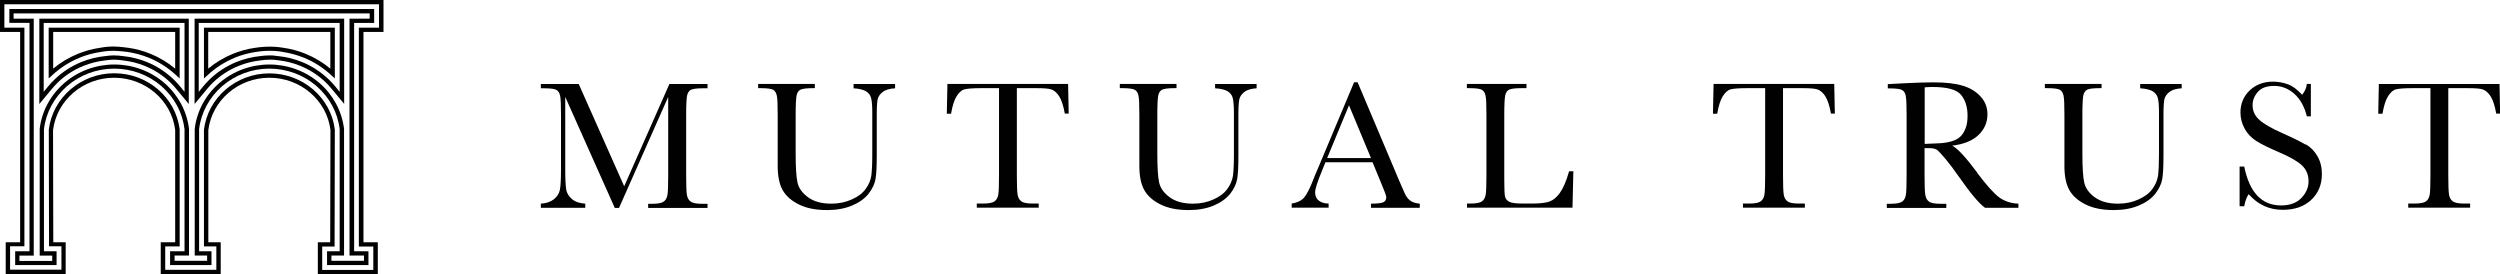
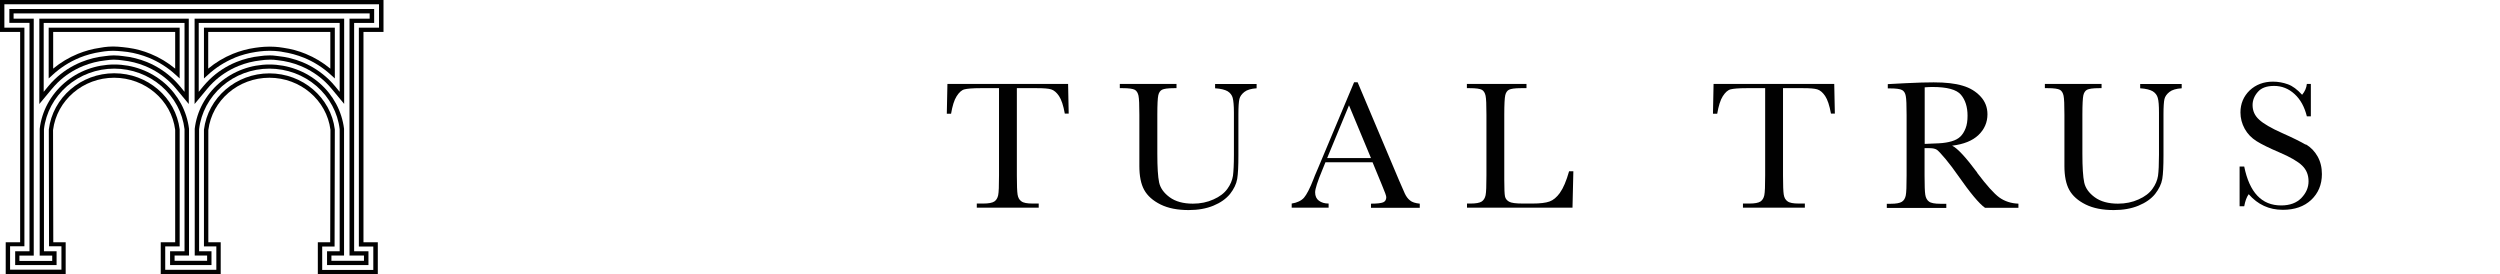
<svg xmlns="http://www.w3.org/2000/svg" width="155" height="17" viewBox="0 0 155 17" fill="none">
  <g clip-path="url(#clip0_2085_396)">
    <path d="M23.777 1.981V0H0V1.981H1.249V15.019H0.354V17H4.072V15.019H3.304L3.289 8.063C3.523 6.215 5.148 4.82 7.075 4.82C9.002 4.82 10.628 6.215 10.861 8.049V15.019H9.966V17H13.684V15.019H12.916V8.063C13.149 6.215 14.775 4.82 16.702 4.82C18.629 4.82 20.255 6.215 20.488 8.049L20.473 15.019H19.705V17H23.424V15.019H22.535V1.981H23.785H23.777ZM23.145 15.283V16.736H19.976V15.283H20.744L20.759 8.027C20.511 6.046 18.764 4.549 16.702 4.549C14.64 4.549 12.893 6.046 12.645 8.041V15.276H13.413V16.729H10.244V15.276H11.14V8.019C10.891 6.038 9.145 4.542 7.083 4.542C5.02 4.542 3.274 6.038 3.026 8.034L3.041 15.268H3.809V16.721H0.625V15.268H1.513V1.717H0.271V0.264H23.499V1.717H22.249V15.283H23.137H23.145Z" fill="#010101" />
    <path d="M23.198 1.423V0.558H0.58V1.416H1.829V15.577H0.941V16.435H3.508V15.577H2.725V8.012C2.845 6.985 3.357 6.038 4.155 5.341C4.96 4.644 5.999 4.255 7.083 4.255C8.167 4.255 9.205 4.644 10.011 5.341C10.809 6.038 11.32 6.985 11.441 8.012V15.577H10.545V16.435H13.112V15.577H12.344V8.012C12.464 6.985 12.976 6.038 13.774 5.341C14.579 4.644 15.618 4.255 16.702 4.255C17.786 4.255 18.825 4.644 19.63 5.341C20.428 6.038 20.94 6.985 21.06 8.012V15.577H20.277V16.435H22.844V15.577H21.956V1.423H23.205H23.198ZM21.677 15.841H22.566V16.171H20.548V15.841H21.331V7.983C21.196 6.89 20.654 5.884 19.811 5.151C18.953 4.41 17.846 3.999 16.702 3.999C15.558 3.999 14.451 4.41 13.594 5.151C12.743 5.892 12.201 6.897 12.073 7.983V15.841H12.841V16.171H10.824V15.841H11.719V7.983C11.584 6.89 11.042 5.884 10.199 5.151C9.341 4.41 8.234 3.999 7.09 3.999C5.946 3.999 4.832 4.41 3.982 5.151C3.131 5.892 2.589 6.897 2.461 7.99V15.848H3.237V16.178H1.204V15.848H2.092V1.159H0.843V0.829H22.919V1.159H21.67V15.848L21.677 15.841Z" fill="#010101" />
    <path d="M2.438 6.449L3.199 5.532C3.319 5.393 3.44 5.253 3.575 5.121C4.027 4.681 4.561 4.336 5.148 4.094C5.6 3.911 6.066 3.793 6.548 3.742L6.804 3.712C6.804 3.712 6.955 3.698 7.045 3.698C7.135 3.698 7.338 3.712 7.338 3.712L7.594 3.742C8.076 3.793 8.55 3.911 8.994 4.094C9.581 4.336 10.116 4.681 10.568 5.121C10.703 5.253 10.831 5.385 10.944 5.532L11.704 6.449V1.159H2.438V6.449ZM2.717 1.423H11.441V5.693L11.17 5.363C11.049 5.217 10.914 5.07 10.771 4.93C10.289 4.468 9.732 4.101 9.107 3.845C8.633 3.654 8.136 3.529 7.624 3.478L7.361 3.448C7.361 3.448 7.143 3.434 7.045 3.434C6.947 3.434 6.781 3.448 6.781 3.448L6.526 3.478C6.014 3.529 5.517 3.654 5.043 3.845C4.418 4.101 3.861 4.461 3.379 4.93C3.236 5.062 3.108 5.209 2.98 5.363L2.709 5.693V1.423H2.717Z" fill="#010101" />
    <path d="M4.922 3.58C5.344 3.412 5.788 3.287 6.24 3.221C6.24 3.221 6.638 3.148 7.007 3.148C7.354 3.148 7.888 3.221 7.911 3.221C8.362 3.287 8.806 3.412 9.228 3.58C9.852 3.837 10.417 4.197 10.906 4.652L11.139 4.864V1.717H3.018V4.864L3.251 4.652C3.741 4.197 4.305 3.837 4.93 3.58H4.922ZM3.289 1.981H10.861V4.255C10.402 3.874 9.89 3.566 9.333 3.338C8.889 3.155 8.43 3.03 7.956 2.964C7.956 2.964 7.384 2.883 7.015 2.883C6.616 2.883 6.209 2.957 6.202 2.964C5.728 3.03 5.261 3.162 4.825 3.338C4.268 3.566 3.756 3.874 3.297 4.255V1.981H3.289Z" fill="#010101" />
    <path d="M12.065 6.449L12.826 5.532C12.938 5.393 13.066 5.253 13.202 5.121C13.654 4.681 14.188 4.336 14.775 4.094C15.219 3.911 15.693 3.793 16.175 3.742L16.431 3.712C16.431 3.712 16.619 3.698 16.747 3.698C16.875 3.698 16.965 3.705 16.973 3.705L17.229 3.734C17.711 3.786 18.185 3.903 18.629 4.087C19.216 4.329 19.75 4.674 20.202 5.114C20.337 5.246 20.458 5.378 20.578 5.525L21.338 6.442V1.159H12.065V6.449ZM12.336 1.423H21.06V5.693L20.789 5.363C20.669 5.217 20.533 5.07 20.39 4.93C19.908 4.468 19.351 4.101 18.727 3.845C18.253 3.654 17.756 3.529 17.244 3.478L16.988 3.448C16.988 3.448 16.883 3.434 16.732 3.434C16.597 3.434 16.401 3.448 16.393 3.448L16.137 3.478C15.626 3.529 15.129 3.654 14.655 3.845C14.03 4.101 13.473 4.461 12.991 4.93C12.848 5.07 12.72 5.209 12.592 5.363L12.321 5.693V1.423H12.336Z" fill="#010101" />
    <path d="M14.542 3.58C14.963 3.412 15.407 3.287 15.859 3.221C15.859 3.221 16.288 3.148 16.717 3.148C17.184 3.148 17.522 3.214 17.522 3.221H17.53C17.982 3.287 18.426 3.412 18.847 3.58C19.472 3.837 20.036 4.197 20.526 4.652L20.759 4.864V1.717H12.645V4.864L12.878 4.652C13.368 4.197 13.932 3.837 14.557 3.58H14.542ZM12.909 1.981H20.48V4.255C20.021 3.874 19.509 3.566 18.953 3.338C18.508 3.155 18.049 3.03 17.575 2.964C17.53 2.957 17.191 2.891 16.717 2.891C16.243 2.891 15.829 2.964 15.814 2.964C15.34 3.03 14.873 3.162 14.436 3.338C13.879 3.566 13.368 3.874 12.909 4.255V1.981Z" fill="#010101" />
-     <path d="M154.962 5.209H147.488L147.451 7.051H147.714C147.797 6.567 147.91 6.2 148.06 5.965C148.211 5.73 148.369 5.584 148.542 5.54C148.715 5.496 149.046 5.466 149.543 5.466H150.687V10.881C150.687 11.519 150.672 11.93 150.635 12.106C150.597 12.282 150.514 12.415 150.394 12.495C150.266 12.576 150.04 12.62 149.709 12.62H149.31V12.877H153.148V12.62H152.772C152.426 12.62 152.193 12.576 152.072 12.48C151.944 12.393 151.869 12.253 151.839 12.062C151.809 11.871 151.794 11.483 151.794 10.881V5.466H153.028C153.45 5.466 153.743 5.488 153.916 5.54C154.089 5.591 154.255 5.73 154.405 5.951C154.556 6.178 154.676 6.537 154.767 7.044H155.008L154.97 5.202L154.962 5.209Z" fill="#010101" />
    <path d="M142.95 8.966C142.649 8.79 142.167 8.548 141.504 8.254C140.812 7.946 140.33 7.667 140.067 7.418C139.796 7.176 139.66 6.875 139.66 6.515C139.66 6.222 139.766 5.95 139.984 5.701C140.195 5.451 140.533 5.327 140.993 5.327C141.474 5.327 141.896 5.495 142.265 5.833C142.633 6.17 142.882 6.633 143.025 7.212H143.273V5.202H143.025C143.002 5.444 142.904 5.671 142.731 5.877C142.43 5.547 142.137 5.327 141.843 5.224C141.557 5.121 141.249 5.062 140.925 5.062C140.345 5.062 139.864 5.246 139.48 5.605C139.103 5.972 138.908 6.427 138.908 6.97C138.908 7.33 138.998 7.667 139.171 7.983C139.344 8.298 139.593 8.555 139.909 8.753C140.225 8.951 140.692 9.179 141.309 9.443C142.001 9.736 142.475 10.015 142.739 10.272C143.002 10.529 143.13 10.851 143.13 11.24C143.13 11.629 142.98 11.967 142.686 12.275C142.385 12.583 141.971 12.737 141.429 12.737C140.225 12.737 139.465 11.93 139.141 10.323H138.855V12.788H139.141C139.201 12.466 139.292 12.216 139.419 12.04C139.984 12.686 140.684 13.009 141.535 13.009C142.272 13.009 142.859 12.803 143.296 12.392C143.732 11.981 143.958 11.446 143.958 10.793C143.958 10.374 143.868 10.015 143.687 9.692C143.507 9.377 143.266 9.127 142.965 8.951L142.95 8.966Z" fill="#010101" />
    <path d="M132.691 5.474C133.045 5.496 133.3 5.562 133.466 5.657C133.632 5.76 133.737 5.899 133.782 6.068C133.835 6.244 133.857 6.545 133.857 6.978V9.59C133.857 10.184 133.835 10.624 133.797 10.903C133.752 11.182 133.639 11.453 133.451 11.71C133.263 11.974 132.977 12.194 132.593 12.363C132.209 12.539 131.78 12.627 131.313 12.627C130.719 12.627 130.237 12.495 129.876 12.231C129.514 11.967 129.296 11.659 129.221 11.314C129.146 10.962 129.108 10.367 129.108 9.531V7.117C129.108 6.479 129.131 6.075 129.168 5.907C129.206 5.738 129.289 5.62 129.402 5.562C129.522 5.503 129.763 5.466 130.147 5.466H130.297V5.202H126.782V5.466H126.955C127.347 5.466 127.595 5.503 127.716 5.569C127.828 5.635 127.904 5.76 127.941 5.936C127.979 6.112 127.994 6.508 127.994 7.117V10.294C127.994 10.91 128.092 11.409 128.295 11.776C128.498 12.143 128.837 12.444 129.311 12.679C129.785 12.913 130.365 13.024 131.05 13.024C131.63 13.024 132.141 12.935 132.585 12.752C133.029 12.569 133.376 12.326 133.617 12.026C133.857 11.717 134.008 11.409 134.061 11.094C134.113 10.778 134.136 10.294 134.136 9.641V7.088C134.136 6.618 134.159 6.303 134.196 6.141C134.234 5.98 134.339 5.833 134.505 5.701C134.67 5.569 134.926 5.496 135.265 5.474V5.209H132.691V5.474Z" fill="#010101" />
    <path d="M122.59 10.705C121.875 9.743 121.356 9.186 121.032 9.032C121.754 8.944 122.296 8.724 122.665 8.371C123.034 8.019 123.222 7.586 123.222 7.087C123.222 6.655 123.079 6.288 122.793 5.98C122.507 5.671 122.138 5.444 121.679 5.312C121.22 5.172 120.625 5.106 119.888 5.106C119.459 5.106 118.872 5.121 118.142 5.158L117.043 5.216V5.481H117.171C117.562 5.481 117.81 5.517 117.931 5.583C118.051 5.649 118.126 5.774 118.157 5.95C118.194 6.126 118.209 6.522 118.209 7.131V10.895C118.209 11.534 118.194 11.945 118.157 12.121C118.119 12.297 118.044 12.429 117.916 12.51C117.788 12.59 117.562 12.634 117.231 12.634H116.982V12.891H120.671V12.634H120.302C119.956 12.634 119.715 12.59 119.594 12.495C119.474 12.407 119.399 12.267 119.368 12.077C119.338 11.893 119.323 11.497 119.323 10.888V9.186H119.632C119.843 9.186 119.993 9.223 120.091 9.289C120.189 9.362 120.369 9.553 120.633 9.868C120.896 10.184 121.145 10.521 121.386 10.866C122.146 11.952 122.703 12.627 123.072 12.884H125.142V12.627C124.69 12.612 124.291 12.48 123.96 12.245C123.629 12.003 123.169 11.49 122.582 10.712L122.59 10.705ZM120.211 8.885C119.91 8.9 119.617 8.914 119.331 8.922V5.415C119.511 5.4 119.669 5.393 119.813 5.393C120.723 5.393 121.31 5.554 121.581 5.877C121.852 6.2 121.988 6.633 121.988 7.176C121.988 7.484 121.95 7.748 121.867 7.953C121.785 8.166 121.679 8.335 121.544 8.467C121.408 8.599 121.228 8.694 121.002 8.76C120.776 8.826 120.513 8.87 120.211 8.885Z" fill="#010101" />
    <path d="M106.241 5.209L106.204 7.051H106.467C106.55 6.567 106.663 6.2 106.813 5.965C106.964 5.73 107.122 5.584 107.295 5.54C107.468 5.496 107.799 5.466 108.296 5.466H109.44V10.881C109.44 11.519 109.425 11.93 109.387 12.106C109.35 12.282 109.267 12.415 109.147 12.495C109.019 12.576 108.793 12.62 108.462 12.62H108.063V12.877H111.901V12.62H111.525C111.179 12.62 110.946 12.576 110.825 12.48C110.697 12.393 110.622 12.253 110.592 12.062C110.562 11.871 110.547 11.483 110.547 10.881V5.466H111.781C112.202 5.466 112.496 5.488 112.669 5.54C112.842 5.591 113.008 5.73 113.158 5.951C113.309 6.178 113.429 6.537 113.52 7.044H113.761L113.723 5.202H106.249L106.241 5.209Z" fill="#010101" />
    <path d="M96.72 11.952C96.517 12.231 96.298 12.415 96.065 12.495C95.839 12.576 95.486 12.62 95.011 12.62H94.424C93.98 12.62 93.694 12.583 93.559 12.502C93.423 12.422 93.34 12.319 93.31 12.18C93.28 12.04 93.265 11.695 93.265 11.138V7.117C93.265 6.479 93.288 6.075 93.325 5.907C93.363 5.738 93.446 5.62 93.559 5.562C93.679 5.503 93.927 5.466 94.304 5.466H94.642V5.202H90.947V5.466H91.12C91.511 5.466 91.76 5.503 91.88 5.569C91.993 5.635 92.068 5.76 92.106 5.936C92.144 6.112 92.159 6.508 92.159 7.117V10.881C92.159 11.519 92.144 11.93 92.106 12.106C92.068 12.282 91.986 12.415 91.865 12.495C91.737 12.576 91.511 12.62 91.18 12.62H90.954V12.877H97.495L97.548 10.617H97.284C97.111 11.226 96.923 11.666 96.72 11.945V11.952Z" fill="#010101" />
    <path d="M87.1 12.003L86.747 11.196L84.172 5.099H83.954L81.719 10.426C81.553 10.807 81.463 11.027 81.448 11.079C81.215 11.681 81.011 12.069 80.846 12.26C80.68 12.444 80.424 12.568 80.085 12.62V12.876H82.374V12.62C82.125 12.62 81.93 12.561 81.772 12.444C81.613 12.326 81.538 12.15 81.538 11.923C81.538 11.71 81.689 11.248 81.982 10.543L82.178 10.059H85.098L85.685 11.482C85.859 11.893 85.949 12.143 85.949 12.223C85.949 12.385 85.881 12.495 85.753 12.546C85.625 12.598 85.369 12.627 85.001 12.627V12.884H88.026V12.627C87.755 12.598 87.552 12.539 87.424 12.429C87.289 12.326 87.183 12.179 87.1 12.003ZM82.283 9.802L83.638 6.53L85.001 9.802H82.283Z" fill="#010101" />
    <path d="M75.336 5.474C75.69 5.496 75.946 5.562 76.112 5.657C76.277 5.76 76.382 5.899 76.428 6.068C76.473 6.244 76.503 6.545 76.503 6.978V9.59C76.503 10.184 76.48 10.624 76.443 10.903C76.398 11.182 76.285 11.453 76.097 11.71C75.908 11.974 75.622 12.194 75.238 12.363C74.855 12.539 74.426 12.627 73.959 12.627C73.364 12.627 72.882 12.495 72.521 12.231C72.16 11.967 71.942 11.659 71.866 11.314C71.791 10.962 71.754 10.367 71.754 9.531V7.117C71.754 6.479 71.776 6.075 71.814 5.907C71.851 5.738 71.934 5.62 72.047 5.562C72.168 5.503 72.416 5.466 72.792 5.466H72.943V5.202H69.428V5.466H69.601C69.992 5.466 70.241 5.503 70.361 5.569C70.474 5.635 70.549 5.76 70.587 5.936C70.624 6.112 70.64 6.508 70.64 7.117V10.294C70.64 10.91 70.737 11.409 70.941 11.776C71.144 12.143 71.483 12.444 71.957 12.679C72.431 12.913 73.01 13.024 73.695 13.024C74.275 13.024 74.787 12.935 75.231 12.752C75.675 12.569 76.014 12.326 76.262 12.026C76.503 11.717 76.653 11.409 76.706 11.094C76.759 10.778 76.781 10.294 76.781 9.641V7.088C76.781 6.618 76.804 6.303 76.842 6.141C76.879 5.98 76.985 5.833 77.15 5.701C77.316 5.569 77.572 5.496 77.91 5.474V5.209H75.336V5.474Z" fill="#010101" />
    <path d="M58.74 5.209L58.702 7.051H58.966C59.048 6.567 59.161 6.2 59.312 5.965C59.462 5.73 59.62 5.584 59.794 5.54C59.967 5.496 60.298 5.466 60.795 5.466H61.939V10.881C61.939 11.519 61.924 11.93 61.886 12.106C61.848 12.282 61.766 12.415 61.645 12.495C61.517 12.576 61.291 12.62 60.96 12.62H60.561V12.877H64.4V12.62H64.024C63.677 12.62 63.444 12.576 63.324 12.48C63.196 12.393 63.12 12.253 63.09 12.062C63.06 11.871 63.045 11.483 63.045 10.881V5.466H64.279C64.701 5.466 64.995 5.488 65.168 5.54C65.341 5.591 65.506 5.73 65.657 5.951C65.808 6.178 65.928 6.537 66.018 7.044H66.259L66.222 5.202H58.747L58.74 5.209Z" fill="#010101" />
-     <path d="M52.914 5.474C53.268 5.496 53.524 5.562 53.689 5.657C53.855 5.76 53.96 5.899 54.005 6.068C54.058 6.244 54.081 6.545 54.081 6.978V9.59C54.081 10.184 54.058 10.624 54.02 10.903C53.975 11.182 53.862 11.453 53.674 11.71C53.486 11.974 53.2 12.194 52.816 12.363C52.432 12.539 52.003 12.627 51.536 12.627C50.942 12.627 50.46 12.495 50.099 12.231C49.738 11.967 49.519 11.659 49.444 11.314C49.369 10.962 49.331 10.367 49.331 9.531V7.117C49.331 6.479 49.354 6.075 49.391 5.907C49.429 5.738 49.512 5.62 49.625 5.562C49.745 5.503 49.993 5.466 50.37 5.466H50.52V5.202H47.005V5.466H47.178C47.57 5.466 47.818 5.503 47.939 5.569C48.052 5.635 48.127 5.76 48.164 5.936C48.202 6.112 48.217 6.508 48.217 7.117V10.294C48.217 10.91 48.315 11.409 48.518 11.776C48.721 12.143 49.06 12.444 49.534 12.679C50.009 12.913 50.588 13.024 51.273 13.024C51.853 13.024 52.364 12.935 52.809 12.752C53.253 12.569 53.599 12.326 53.84 12.026C54.081 11.717 54.231 11.409 54.284 11.094C54.337 10.778 54.359 10.294 54.359 9.641V7.088C54.359 6.618 54.382 6.303 54.419 6.141C54.457 5.98 54.562 5.833 54.728 5.701C54.894 5.569 55.149 5.496 55.496 5.474V5.209H52.922V5.474H52.914Z" fill="#010101" />
-     <path d="M38.703 11.556L35.881 5.209H33.532V5.474H33.743C34.134 5.474 34.383 5.51 34.503 5.576C34.616 5.642 34.691 5.767 34.729 5.943C34.767 6.119 34.782 6.515 34.782 7.124V10.463C34.782 11.094 34.759 11.534 34.714 11.761C34.669 11.996 34.541 12.194 34.338 12.356C34.134 12.517 33.863 12.605 33.532 12.627V12.884H36.287V12.627C35.933 12.605 35.655 12.51 35.459 12.341C35.263 12.172 35.143 11.974 35.105 11.754C35.068 11.534 35.045 11.116 35.045 10.499V6.009L38.116 12.891H38.38L41.428 6.009V10.896C41.428 11.534 41.413 11.945 41.375 12.121C41.338 12.297 41.255 12.429 41.134 12.51C41.006 12.591 40.781 12.635 40.457 12.635H40.186V12.891H43.867V12.635H43.528C43.182 12.635 42.941 12.591 42.82 12.495C42.7 12.407 42.617 12.268 42.587 12.077C42.557 11.893 42.542 11.497 42.542 10.888V7.124C42.542 6.486 42.564 6.083 42.602 5.914C42.64 5.745 42.722 5.628 42.835 5.569C42.956 5.51 43.197 5.474 43.581 5.474H43.867V5.209H41.503L38.696 11.556H38.703Z" fill="#010101" />
  </g>
  <defs>
    <clipPath id="clip0_2085_396">
      <rect width="155" height="17" fill="white" />
    </clipPath>
  </defs>
</svg>